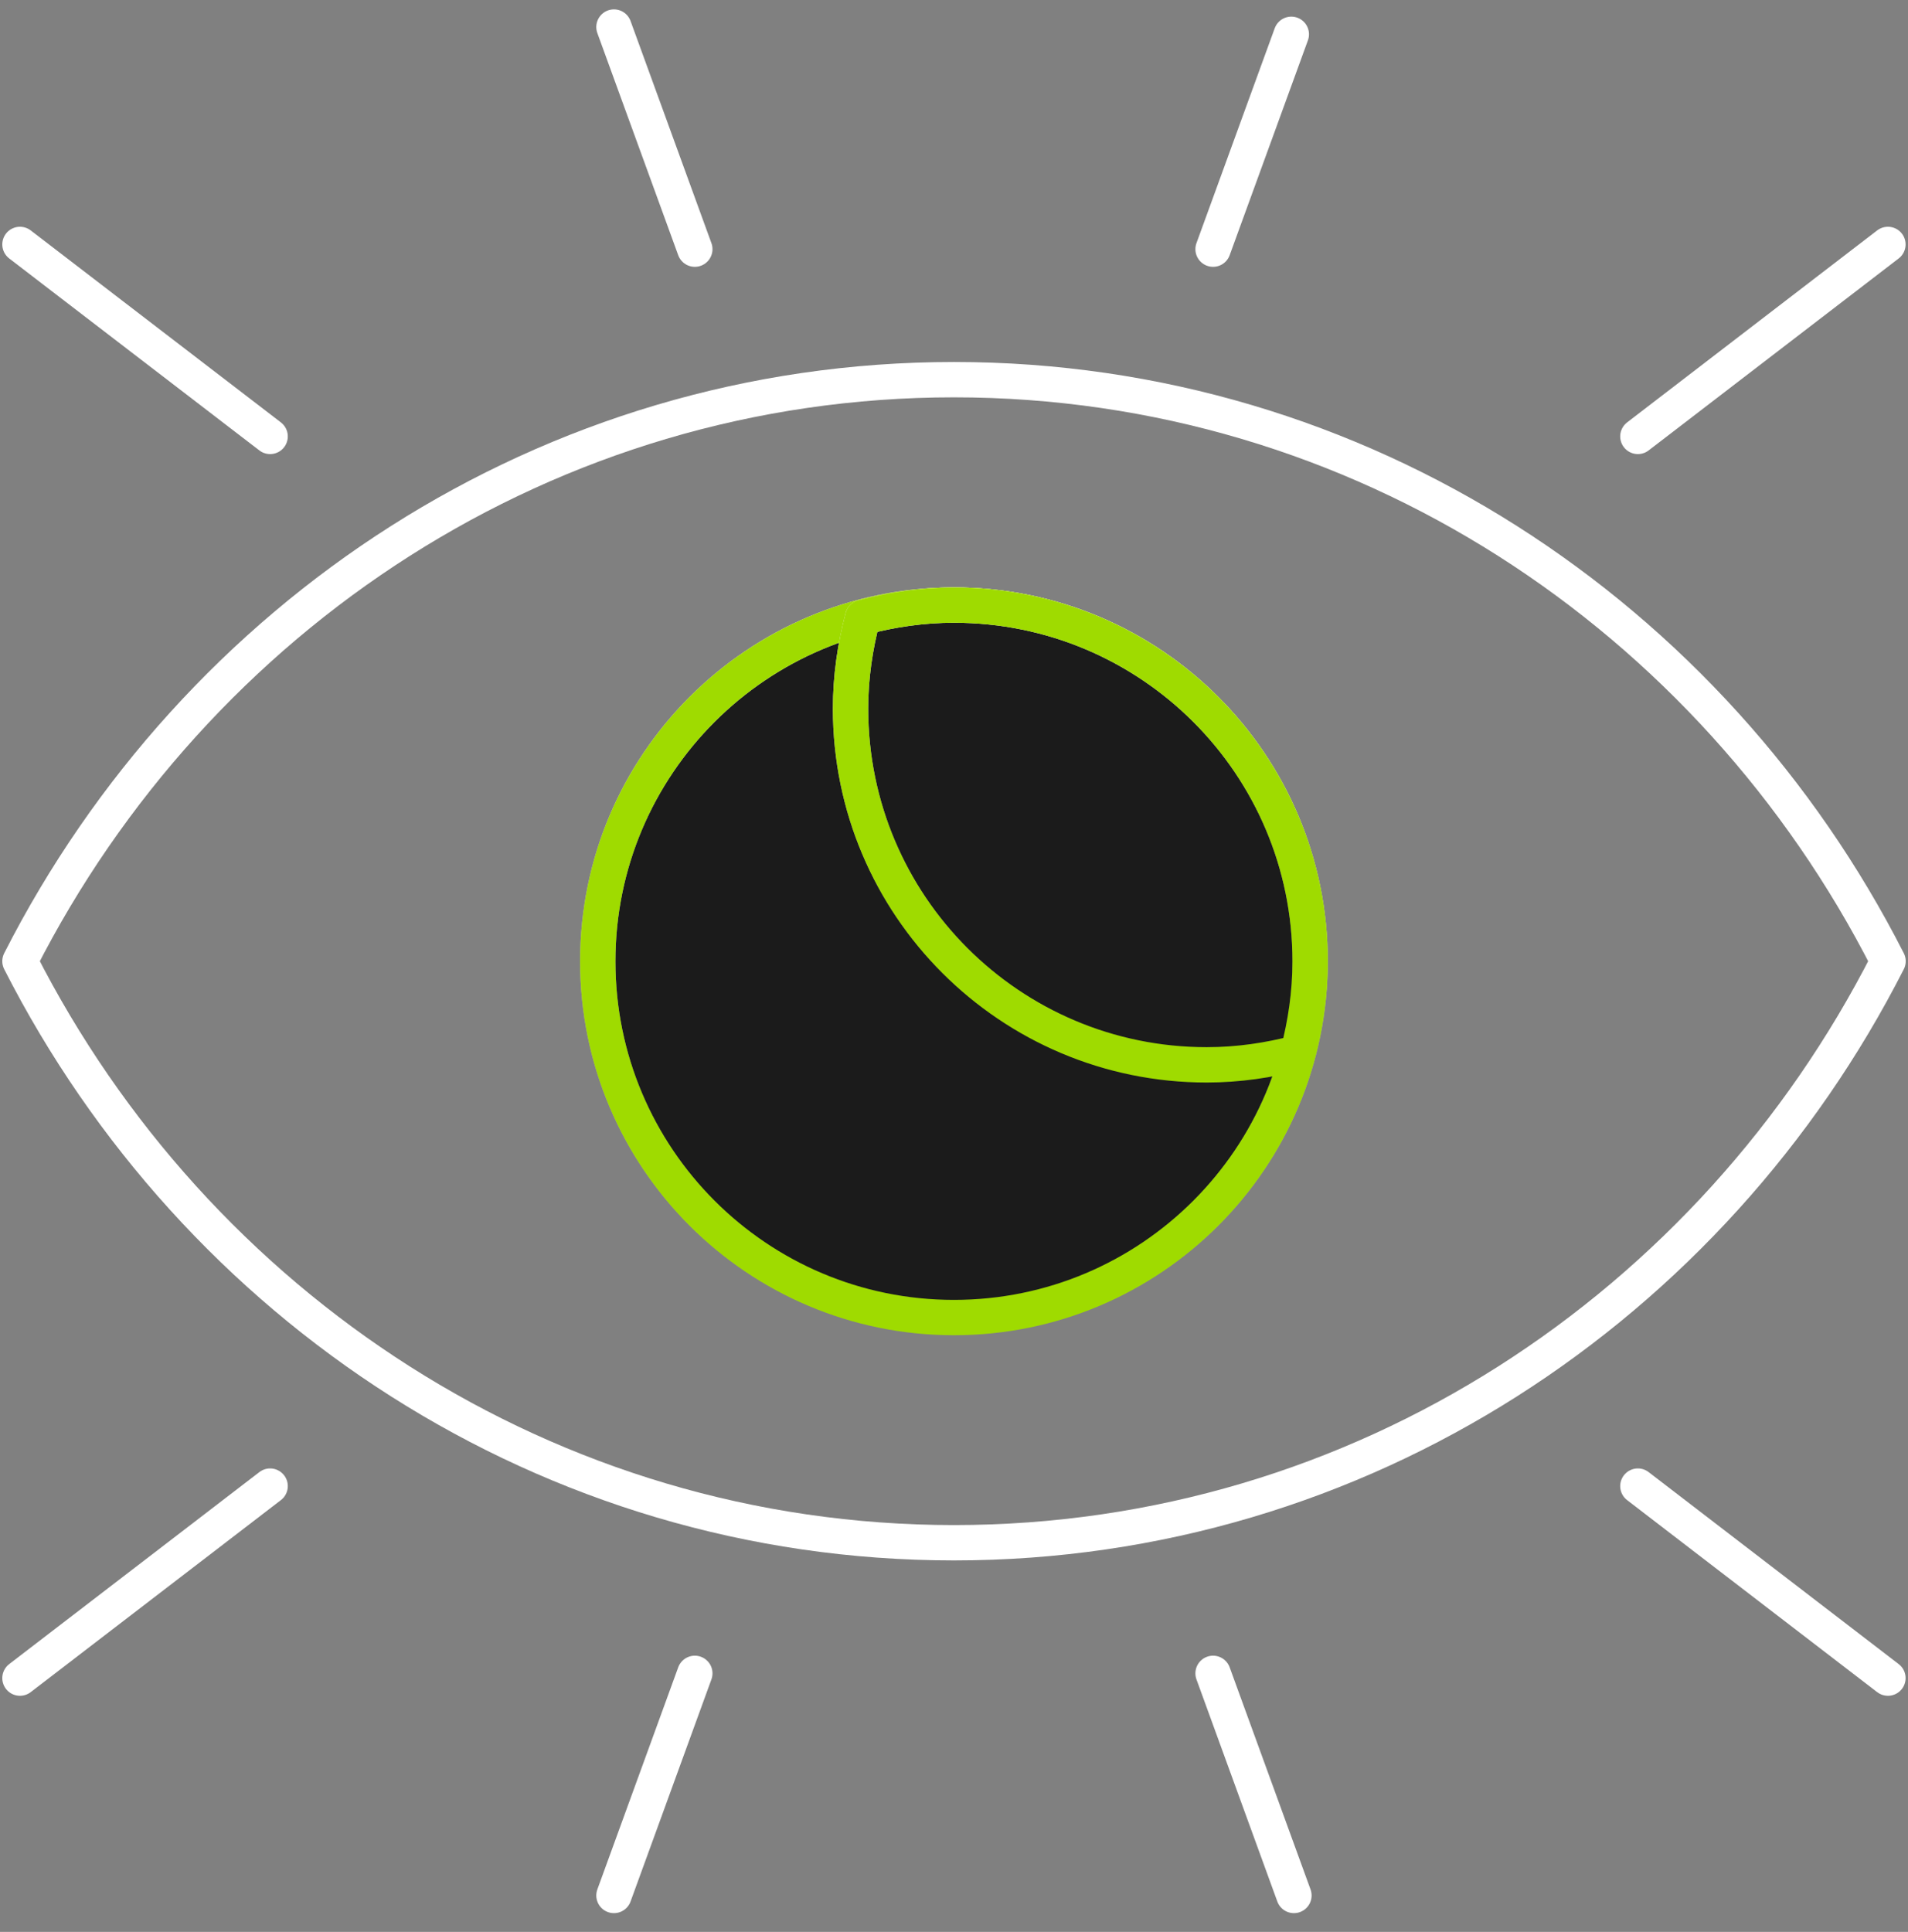
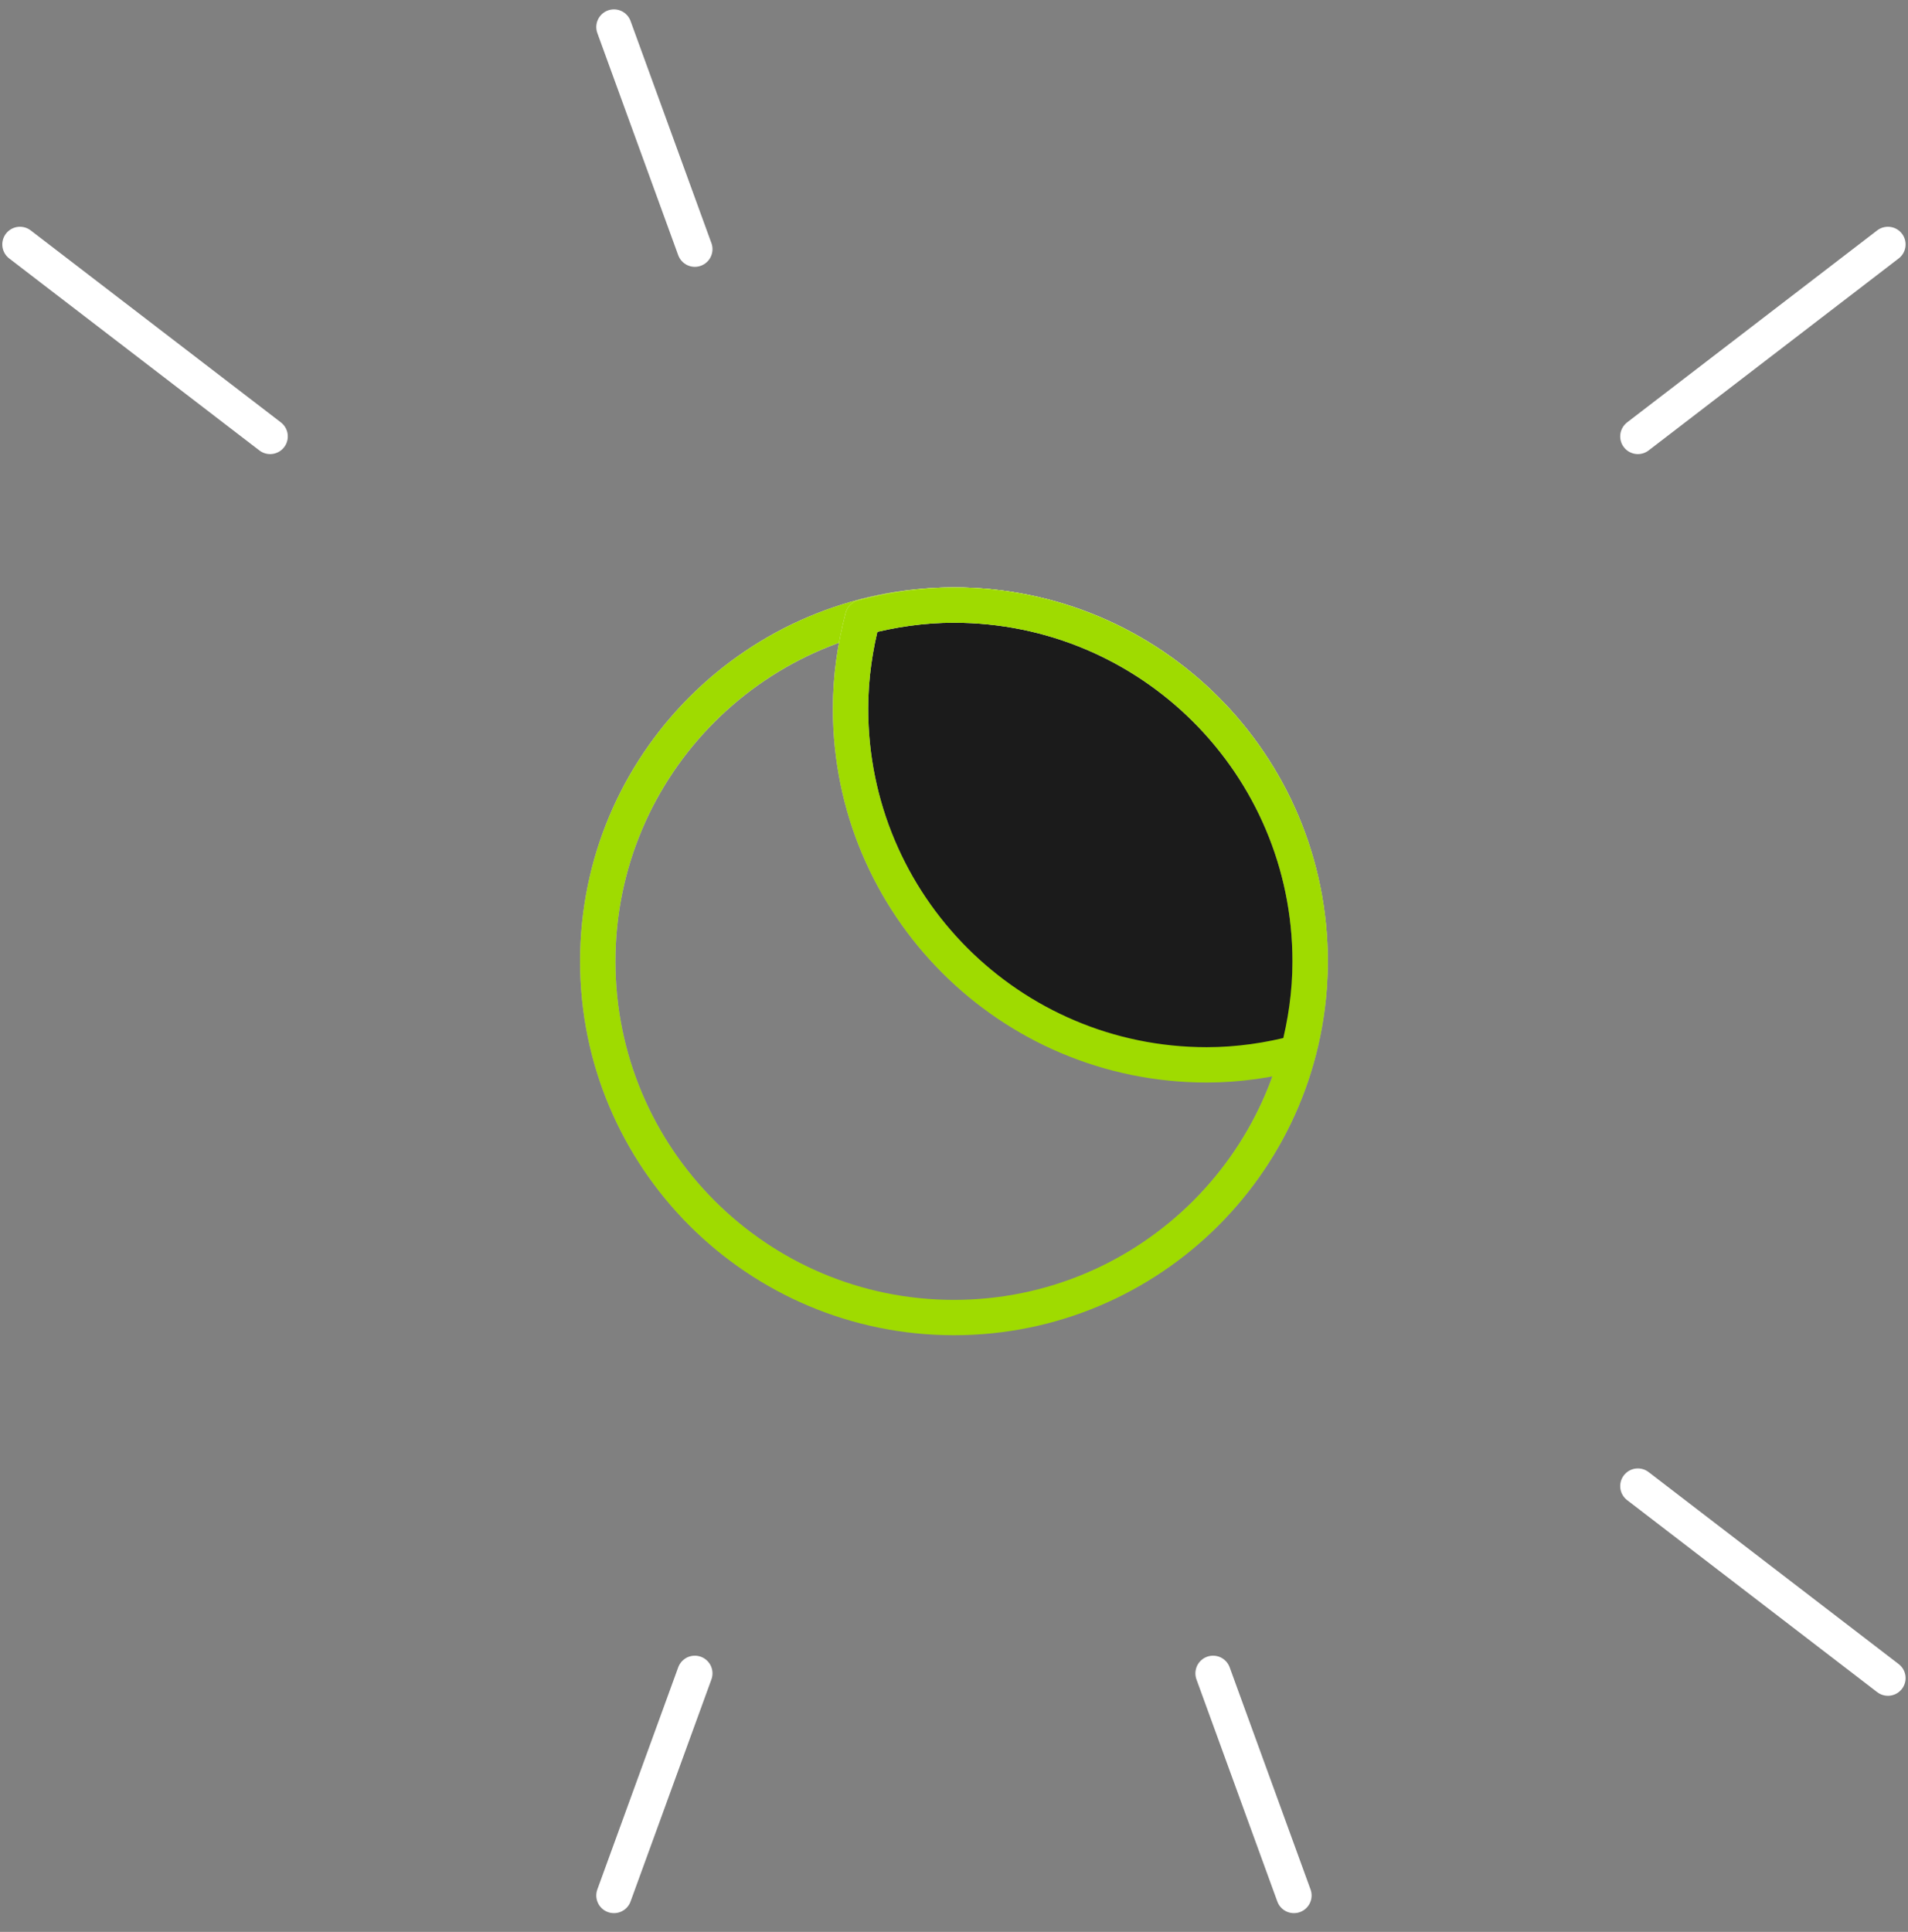
<svg xmlns="http://www.w3.org/2000/svg" width="81" height="82" viewBox="0 0 81 82" fill="none">
  <rect x="0" y="0" width="81" height="82" fill="#808080" stroke="none" />
-   <path d="M40.498 65.482C57.748 65.482 72.691 55.458 80.153 40.799C72.691 26.139 57.748 16.115 40.498 16.115C23.247 16.115 8.309 26.139 0.847 40.799C8.309 55.458 23.252 65.482 40.498 65.482Z" stroke="white" stroke-width="1.5" stroke-linecap="round" stroke-linejoin="round" />
-   <path d="M55.618 40.804C55.618 49.155 48.849 55.924 40.498 55.924C32.146 55.924 25.377 49.155 25.377 40.804C25.377 32.452 32.146 25.683 40.498 25.683C48.849 25.683 55.618 32.452 55.618 40.804Z" fill="#1B1B1B" />
  <path d="M55.618 40.804C55.618 49.155 48.849 55.924 40.498 55.924C32.146 55.924 25.377 49.155 25.377 40.804C25.377 32.452 32.146 25.683 40.498 25.683C48.849 25.683 55.618 32.452 55.618 40.804Z" stroke="url(#paint0_linear_1799_719)" stroke-width="1.5" stroke-linecap="round" stroke-linejoin="round" />
  <path d="M55.618 40.804C55.618 49.155 48.849 55.924 40.498 55.924C32.146 55.924 25.377 49.155 25.377 40.804C25.377 32.452 32.146 25.683 40.498 25.683C48.849 25.683 55.618 32.452 55.618 40.804Z" stroke="#9FDB00" stroke-width="1.5" stroke-linecap="round" stroke-linejoin="round" />
  <path d="M40.498 25.683C39.156 25.683 37.863 25.875 36.627 26.202C36.3 27.443 36.108 28.736 36.108 30.077C36.108 38.429 42.878 45.198 51.229 45.198C52.57 45.198 53.864 45.006 55.099 44.679C55.426 43.438 55.618 42.145 55.618 40.804C55.618 32.452 48.849 25.683 40.498 25.683Z" fill="#1B1B1B" />
  <path d="M40.498 25.683C39.156 25.683 37.863 25.875 36.627 26.202C36.3 27.443 36.108 28.736 36.108 30.077C36.108 38.429 42.878 45.198 51.229 45.198C52.57 45.198 53.864 45.006 55.099 44.679C55.426 43.438 55.618 42.145 55.618 40.804C55.618 32.452 48.849 25.683 40.498 25.683Z" stroke="url(#paint1_linear_1799_719)" stroke-width="1.5" stroke-linecap="round" stroke-linejoin="round" />
  <path d="M40.498 25.683C39.156 25.683 37.863 25.875 36.627 26.202C36.3 27.443 36.108 28.736 36.108 30.077C36.108 38.429 42.878 45.198 51.229 45.198C52.57 45.198 53.864 45.006 55.099 44.679C55.426 43.438 55.618 42.145 55.618 40.804C55.618 32.452 48.849 25.683 40.498 25.683Z" stroke="#9FDB00" stroke-width="1.5" stroke-linecap="round" stroke-linejoin="round" />
  <path d="M0.847 10.375L11.468 18.524" stroke="white" stroke-width="1.5" stroke-linecap="round" stroke-linejoin="round" />
  <path d="M26.064 1.148L29.497 10.576" stroke="white" stroke-width="1.5" stroke-linecap="round" stroke-linejoin="round" />
-   <path d="M54.82 1.456L51.498 10.576" stroke="white" stroke-width="1.5" stroke-linecap="round" stroke-linejoin="round" />
  <path d="M80.148 10.375L69.532 18.524" stroke="white" stroke-width="1.5" stroke-linecap="round" stroke-linejoin="round" />
-   <path d="M0.847 71.228L11.468 63.078" stroke="white" stroke-width="1.5" stroke-linecap="round" stroke-linejoin="round" />
  <path d="M26.064 80.454L29.497 71.026" stroke="white" stroke-width="1.5" stroke-linecap="round" stroke-linejoin="round" />
  <path d="M54.931 80.454L51.498 71.026" stroke="white" stroke-width="1.5" stroke-linecap="round" stroke-linejoin="round" />
  <path d="M80.148 71.228L69.532 63.078" stroke="white" stroke-width="1.5" stroke-linecap="round" stroke-linejoin="round" />
  <defs>
    <linearGradient id="paint0_linear_1799_719" x1="40.498" y1="25.683" x2="40.498" y2="55.924" gradientUnits="userSpaceOnUse">
      <stop stop-color="white" />
      <stop offset="1" stop-color="white" stop-opacity="0" />
    </linearGradient>
    <linearGradient id="paint1_linear_1799_719" x1="45.863" y1="25.683" x2="45.863" y2="45.198" gradientUnits="userSpaceOnUse">
      <stop stop-color="white" />
      <stop offset="1" stop-color="white" stop-opacity="0" />
    </linearGradient>
  </defs>
</svg>